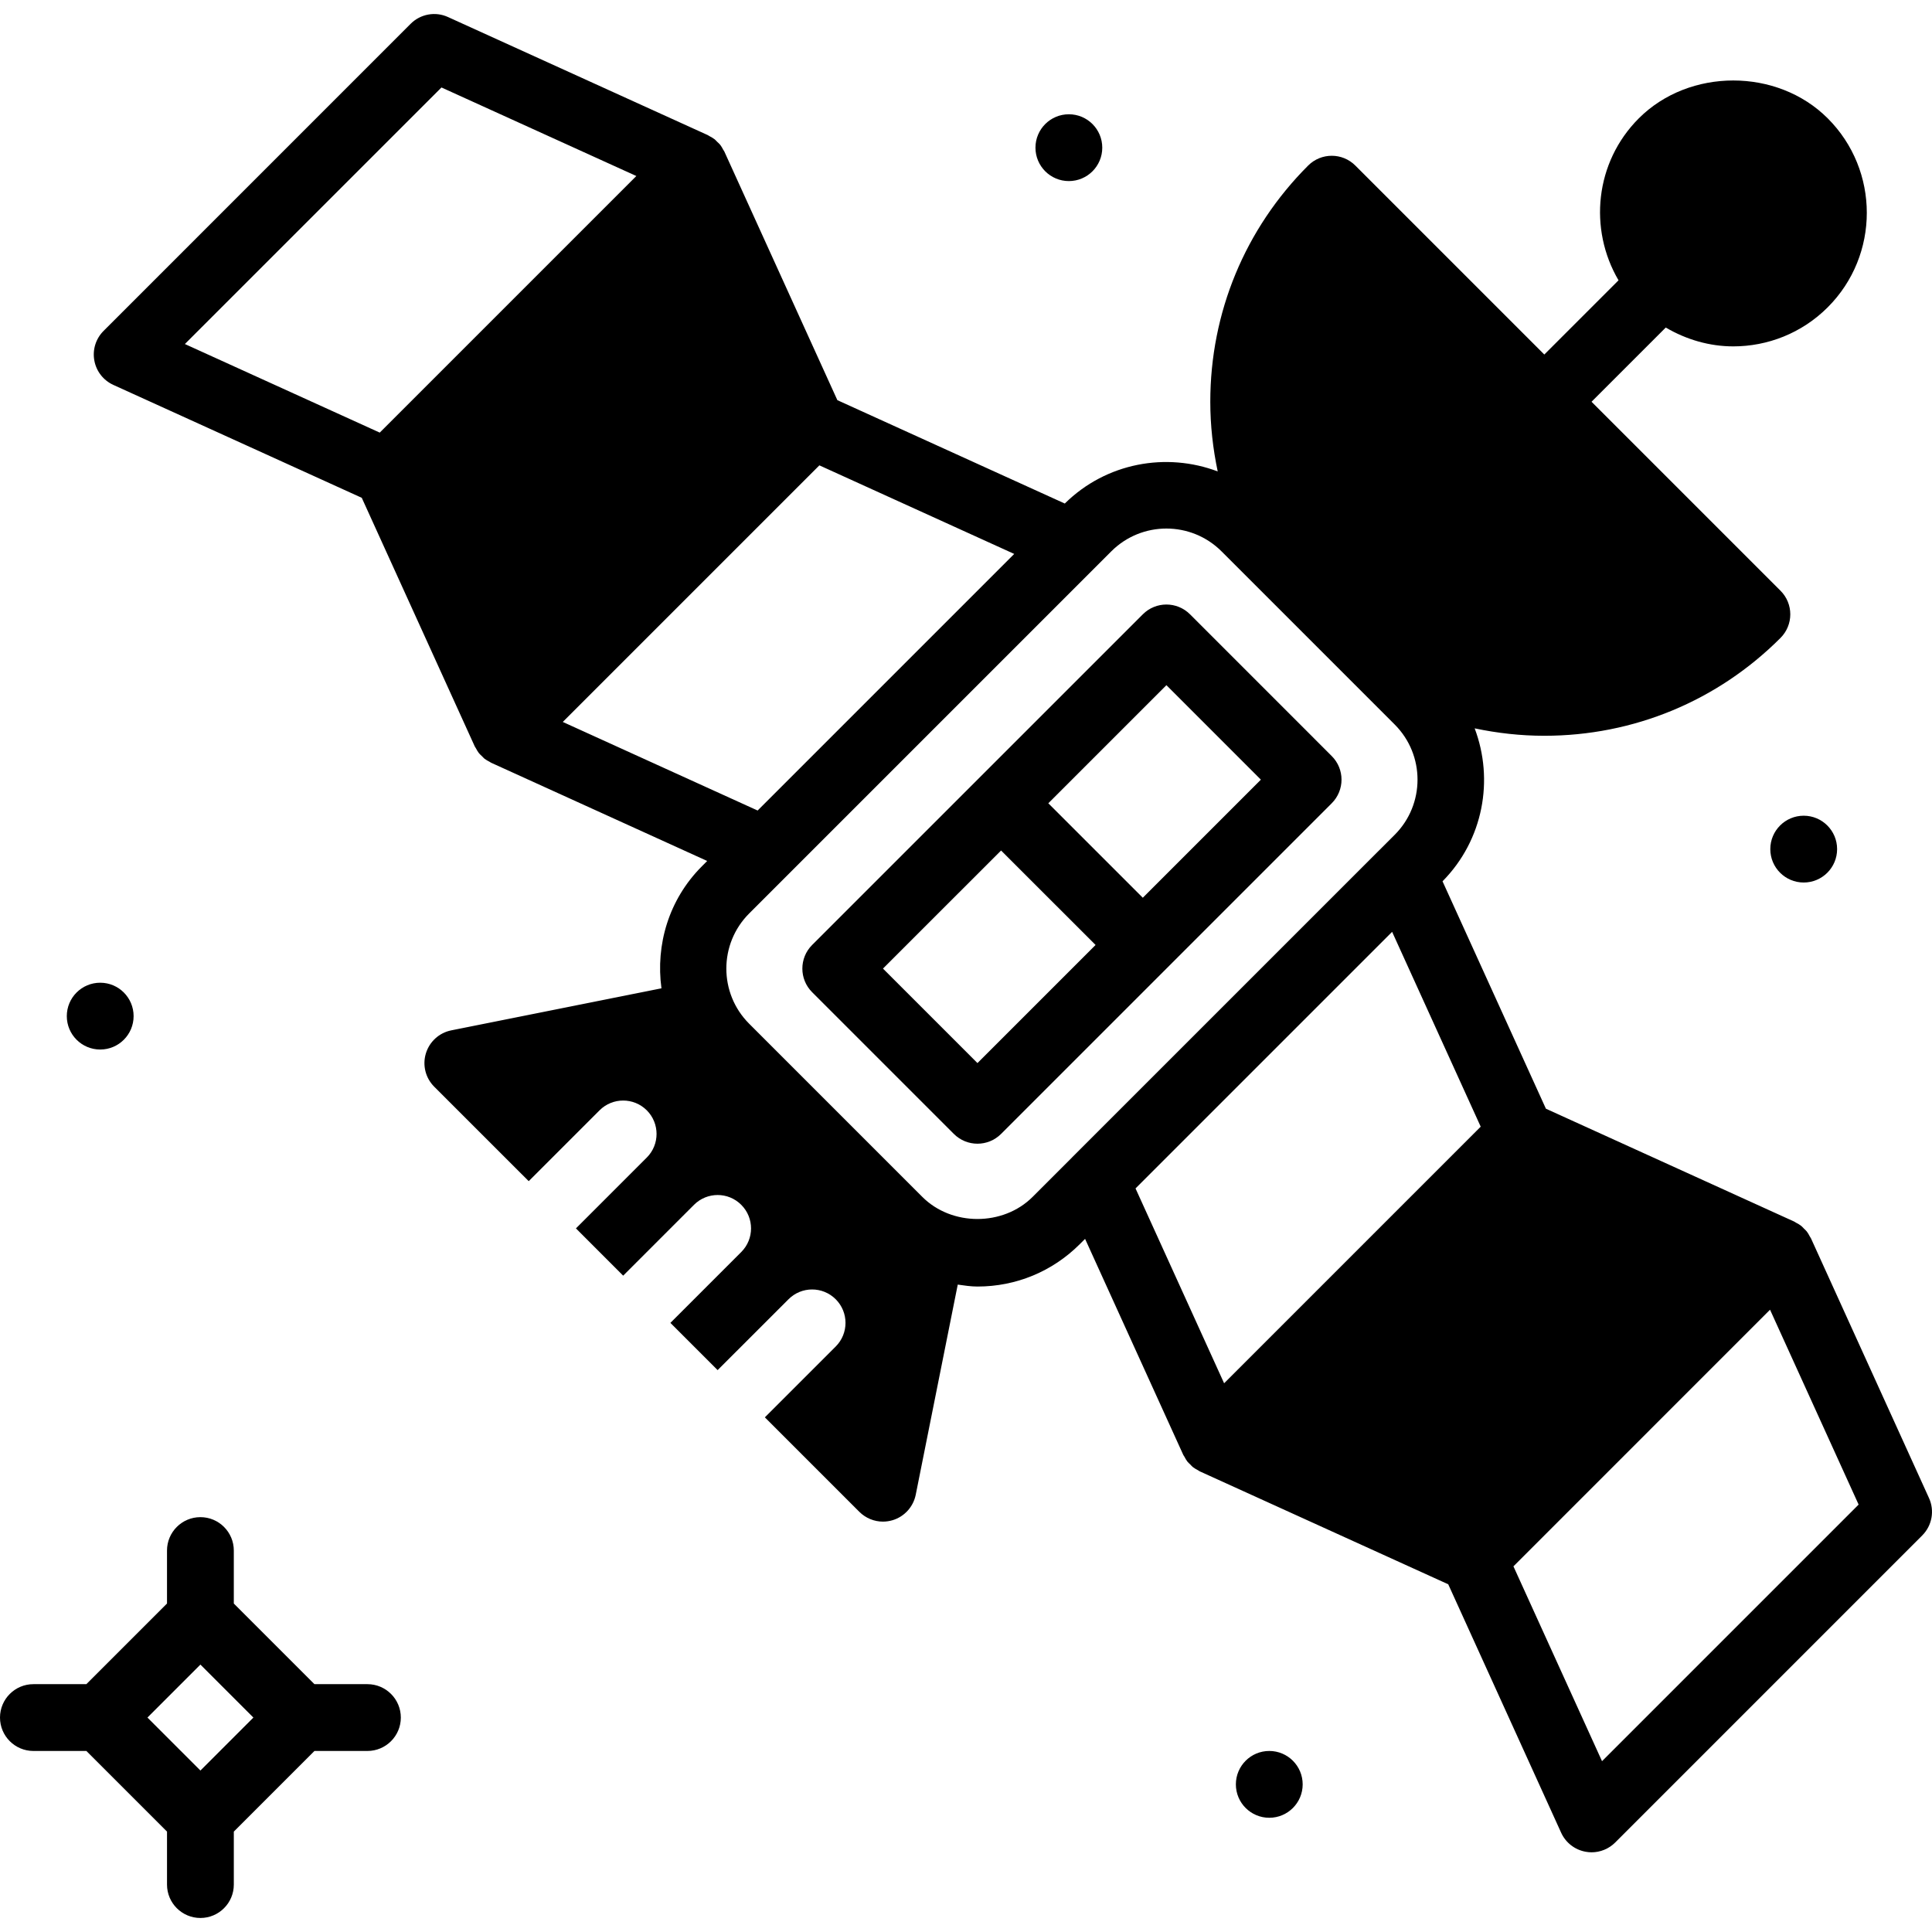
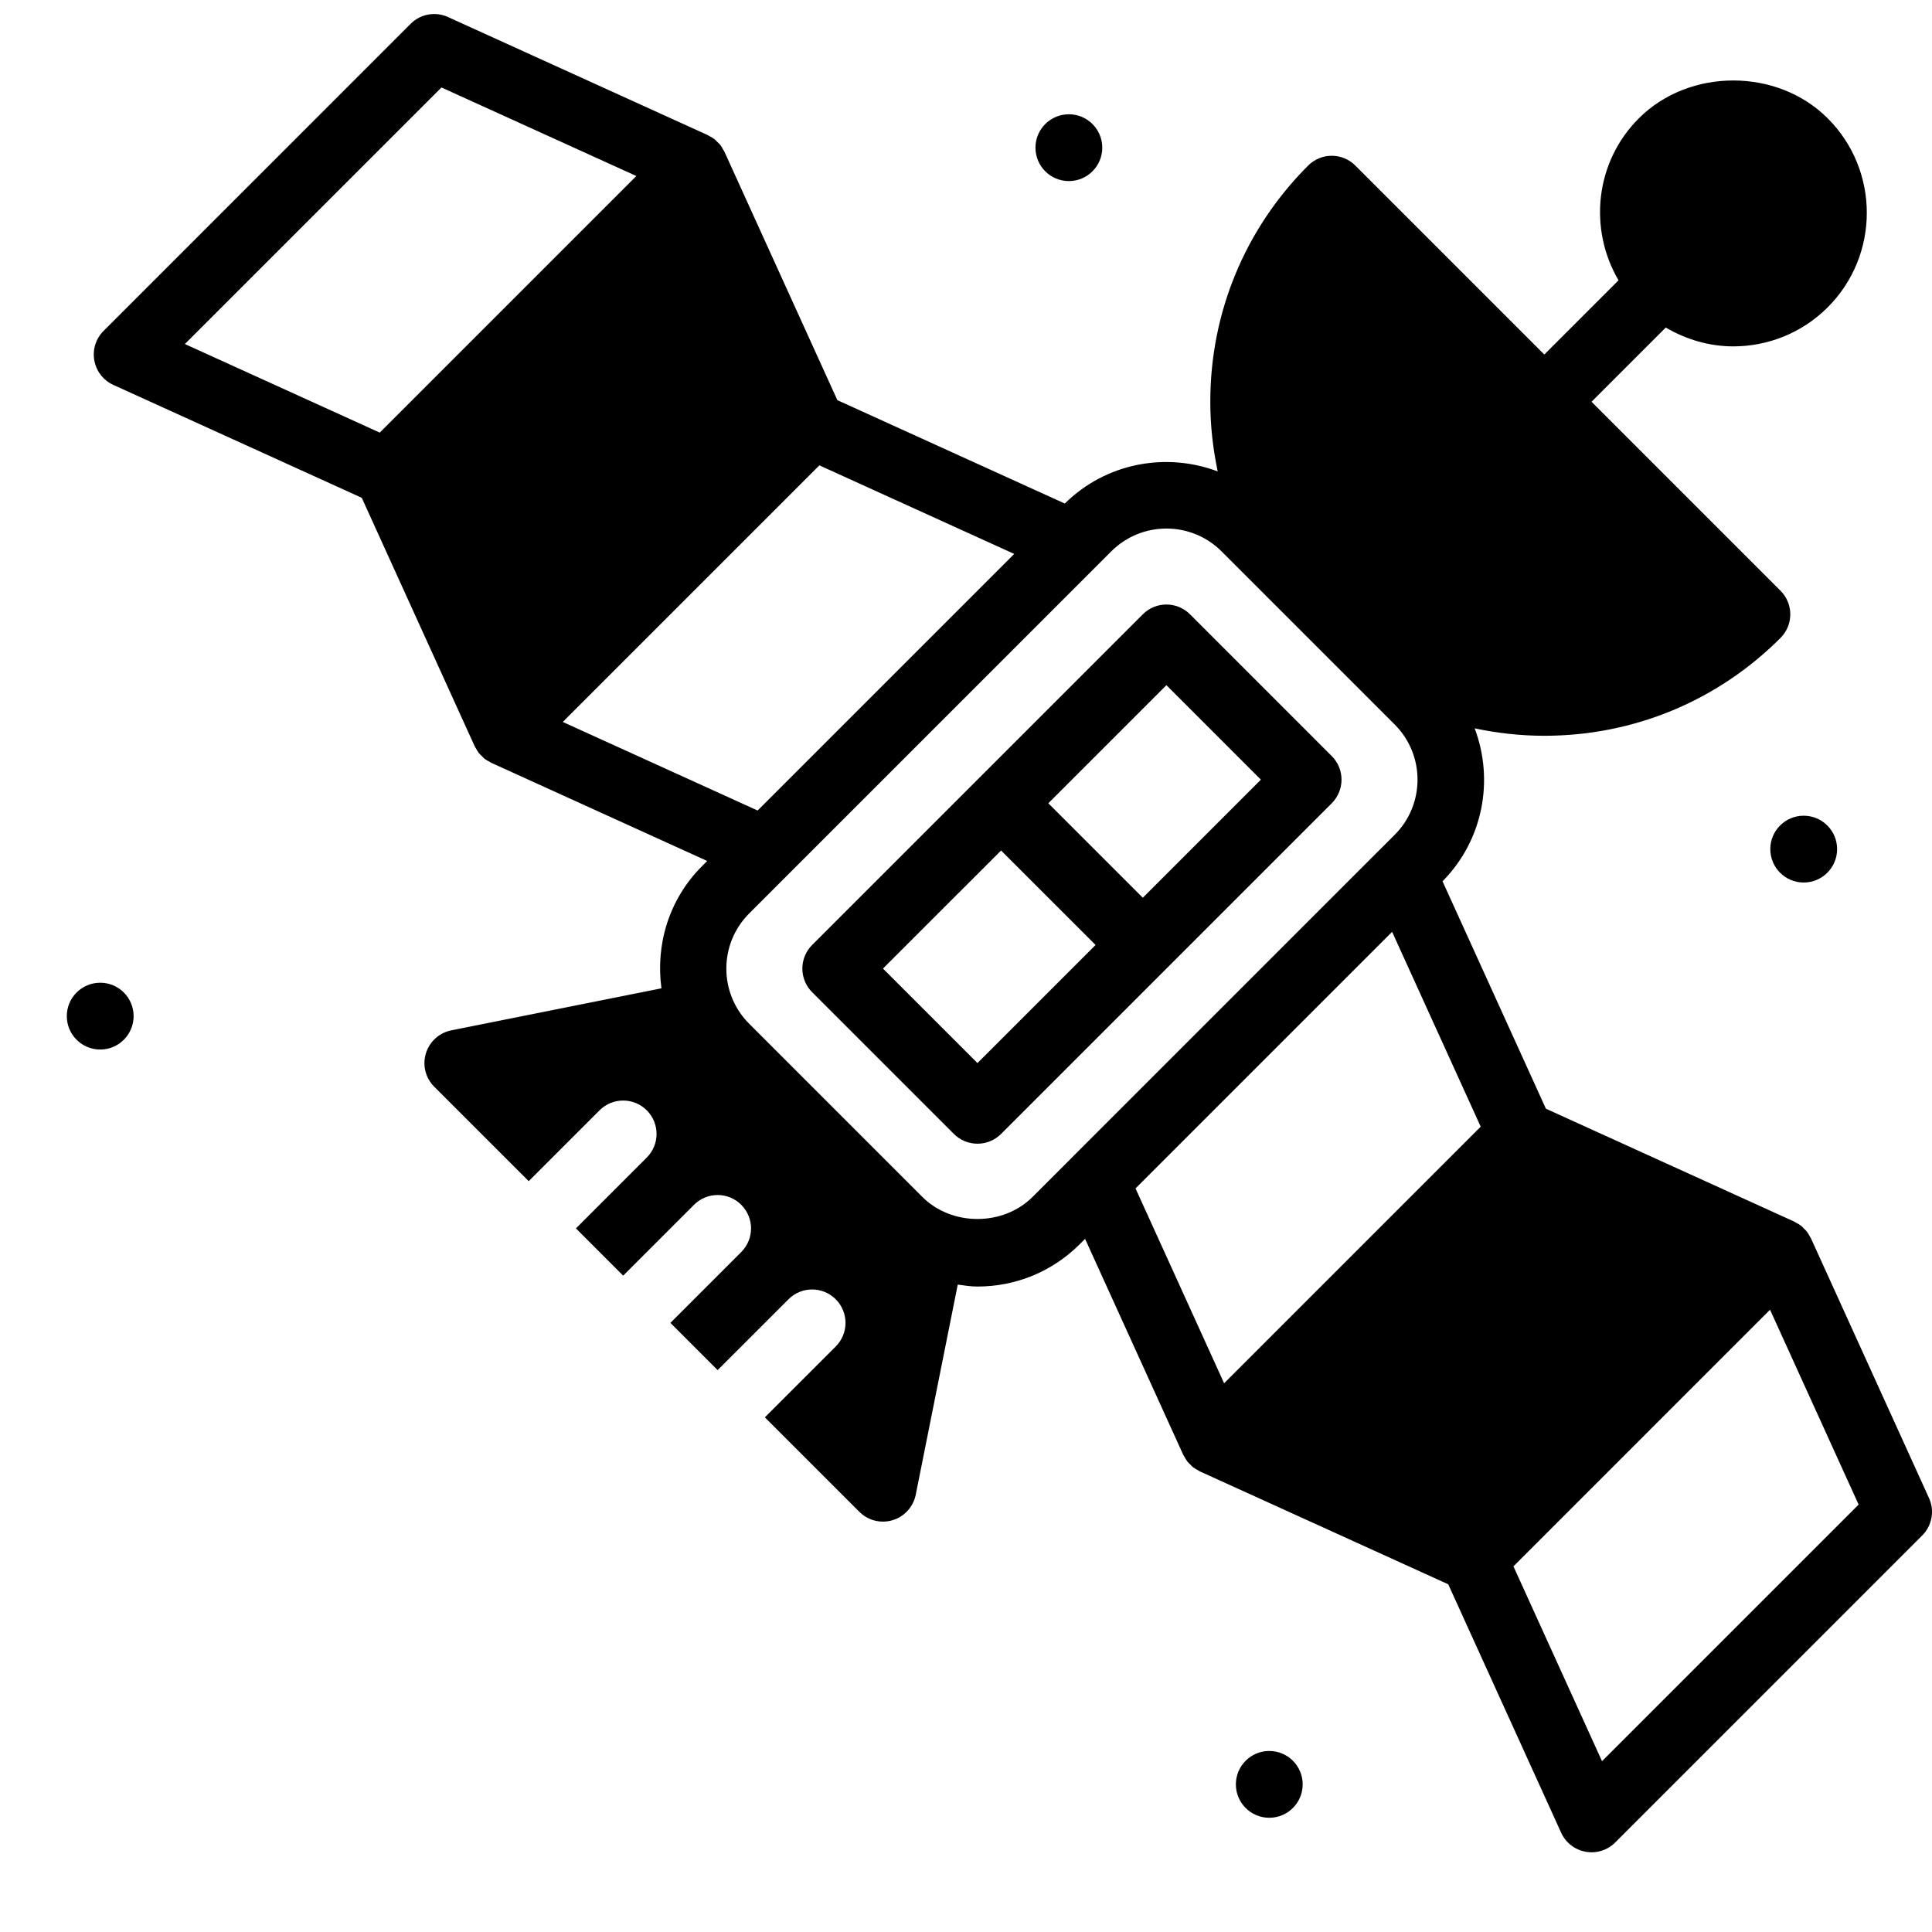
<svg xmlns="http://www.w3.org/2000/svg" version="1.1" id="Layer_1" x="0px" y="0px" viewBox="0 0 510.596 510.596" style="enable-background:new 0 0 510.596 510.596;" xml:space="preserve">
  <g transform="translate(0 -1)">
    <g>
      <g>
        <circle cx="335.448" cy="472.579" r="8.828" />
        <circle cx="26.483" cy="269.545" r="8.828" />
        <circle cx="282.483" cy="40.028" r="8.828" />
        <circle cx="476.69" cy="225.407" r="8.828" />
-         <path d="M97.103,446.096H83.103l-21.31-21.31v-14.001c0-4.873-3.955-8.828-8.828-8.828s-8.828,3.955-8.828,8.828v14.001     l-21.31,21.31H8.828c-4.873,0-8.828,3.955-8.828,8.828c0,4.873,3.955,8.828,8.828,8.828h14.001l21.31,21.31v14.001     c0,4.873,3.955,8.828,8.828,8.828s8.828-3.955,8.828-8.828v-14.001l21.31-21.31h14.001c4.873,0,8.828-3.955,8.828-8.828     C105.931,450.051,101.976,446.096,97.103,446.096z M52.966,468.924l-14.001-14.001l14.001-14.001l14.001,14.001L52.966,468.924z" />
        <path d="M509.801,396.907l-31.188-68.626l-0.009-0.009l-0.018-0.035c-0.071-0.168-0.203-0.309-0.291-0.477     c-0.238-0.459-0.486-0.909-0.803-1.315c-0.221-0.282-0.494-0.503-0.742-0.75c-0.247-0.247-0.468-0.521-0.75-0.742     c-0.406-0.318-0.856-0.565-1.315-0.803c-0.168-0.088-0.309-0.212-0.477-0.291l-0.026-0.018h-0.009l-65.615-29.828l-27.321-60.098     c10.823-10.964,13.621-26.854,8.492-40.422c5.985,1.262,12.138,1.96,18.406,1.96c23.578,0,45.753-9.181,62.42-25.856     c3.452-3.452,3.452-9.031,0-12.482l-49.938-49.938l19.615-19.615c5.5,3.231,11.644,4.979,17.841,4.979     c9.039,0,18.088-3.452,24.964-10.328c13.771-13.771,13.771-36.175,0-49.938c-13.33-13.339-36.59-13.347-49.929,0     c-11.599,11.599-13.303,29.272-5.358,42.805l-19.615,19.615l-49.938-49.938c-3.443-3.452-9.031-3.452-12.482,0     c-16.675,16.675-25.856,38.841-25.856,62.42c0,6.268,0.697,12.42,1.96,18.414c-13.559-5.129-29.449-2.339-40.413,8.483     l-60.107-27.321l-29.82-65.598c0-0.009-0.009-0.018-0.009-0.026l-0.009-0.026c-0.088-0.194-0.229-0.353-0.335-0.539     c-0.229-0.433-0.459-0.865-0.759-1.253c-0.247-0.318-0.556-0.574-0.847-0.847c-0.221-0.212-0.406-0.45-0.644-0.644     c-0.424-0.335-0.909-0.591-1.386-0.847c-0.15-0.071-0.265-0.185-0.415-0.247l-0.018-0.009c0,0-0.018-0.009-0.026-0.018     L118.412,5.509c-3.354-1.545-7.3-0.812-9.896,1.792L27.373,88.453c-2.048,2.048-2.966,4.961-2.445,7.812     c0.512,2.851,2.392,5.261,5.032,6.462l65.651,29.837l29.82,65.607c0,0,0,0.009,0.009,0.018l0.009,0.026     c0.097,0.212,0.247,0.38,0.353,0.583c0.23,0.415,0.45,0.839,0.742,1.209c0.247,0.318,0.556,0.574,0.847,0.856     c0.221,0.212,0.406,0.45,0.636,0.636c0.424,0.327,0.883,0.574,1.351,0.821c0.159,0.088,0.291,0.203,0.459,0.274l0.018,0.018     h0.018l57.026,25.927l-1.395,1.404c-8.783,8.783-12.253,20.798-10.69,32.247l-55.543,11.114c-3.196,0.636-5.773,2.984-6.718,6.1     c-0.945,3.107-0.097,6.488,2.207,8.792l24.973,24.964l18.723-18.723c3.443-3.443,9.031-3.443,12.482,0     c3.443,3.452,3.443,9.039,0,12.482l-18.723,18.723l12.482,12.491l18.723-18.723c3.452-3.452,9.039-3.452,12.482,0     c3.452,3.443,3.452,9.031,0,12.482l-18.723,18.723l12.482,12.482l18.732-18.723c3.443-3.452,9.031-3.452,12.482,0     c3.443,3.452,3.443,9.031,0,12.482l-18.732,18.723l24.973,24.973c1.686,1.677,3.937,2.587,6.241,2.587     c0.856,0,1.713-0.132,2.56-0.38c3.116-0.945,5.455-3.531,6.1-6.718l11.105-55.543c1.721,0.238,3.434,0.512,5.208,0.512     c10.214,0,19.818-3.981,27.048-11.202l1.395-1.395l25.918,57.017c0.009,0.009,0.009,0.018,0.009,0.018l0.009,0.026     c0.088,0.185,0.221,0.335,0.318,0.512c0.238,0.45,0.477,0.892,0.786,1.289c0.212,0.274,0.486,0.494,0.742,0.742     c0.247,0.256,0.468,0.53,0.742,0.742c0.397,0.309,0.847,0.547,1.289,0.786c0.177,0.097,0.327,0.23,0.512,0.318l0.026,0.009     c0,0,0.009,0.009,0.018,0.009l65.607,29.82l29.837,65.651c1.201,2.639,3.619,4.52,6.462,5.032c0.521,0.097,1.051,0.15,1.58,0.15     c2.313,0,4.573-0.918,6.241-2.586l81.143-81.152C510.613,404.19,511.328,400.252,509.801,396.907z M100.36,115.333l-51.5-23.411     l67.814-67.805l51.5,23.402L100.36,115.333z M148.735,191.798l67.814-67.813l51.491,23.411l-67.813,67.813L148.735,191.798z      M283.294,306.918c-0.009,0.009-0.009,0.018-0.009,0.018l-10.39,10.39c-7.795,7.777-21.363,7.777-29.131,0l-22.89-22.89     l-22.908-22.908c-8.015-8.033-8.007-21.08,0.018-29.105l95.717-95.718c4.017-4.008,9.287-6.02,14.557-6.02     c5.279,0,10.549,2.013,14.566,6.02l45.78,45.78c8.033,8.033,8.033,21.098,0,29.131l-4.14,4.14c0,0-0.018,0.009-0.026,0.018     L283.294,306.918z M323.513,366.575l-23.411-51.491l67.813-67.813l23.411,51.491L323.513,366.575z M423.388,466.45     l-23.411-51.491l67.814-67.822l23.411,51.5L423.388,466.45z" />
        <path d="M314.507,163.356c-3.452-3.452-9.039-3.452-12.482,0l-87.393,87.384c-3.443,3.452-3.443,9.039,0,12.482l37.455,37.455     c1.721,1.721,3.981,2.586,6.241,2.586c2.26,0,4.52-0.865,6.241-2.586l87.384-87.384c3.452-3.452,3.452-9.039,0-12.482     L314.507,163.356z M258.328,281.955l-24.973-24.973l31.214-31.206l24.973,24.964L258.328,281.955z M302.024,238.258     l-24.973-24.964l31.214-31.214l24.964,24.973L302.024,238.258z" />
      </g>
    </g>
  </g>
  <g>
</g>
  <g>
</g>
  <g>
</g>
  <g>
</g>
  <g>
</g>
  <g>
</g>
  <g>
</g>
  <g>
</g>
  <g>
</g>
  <g>
</g>
  <g>
</g>
  <g>
</g>
  <g>
</g>
  <g>
</g>
  <g>
</g>
</svg>